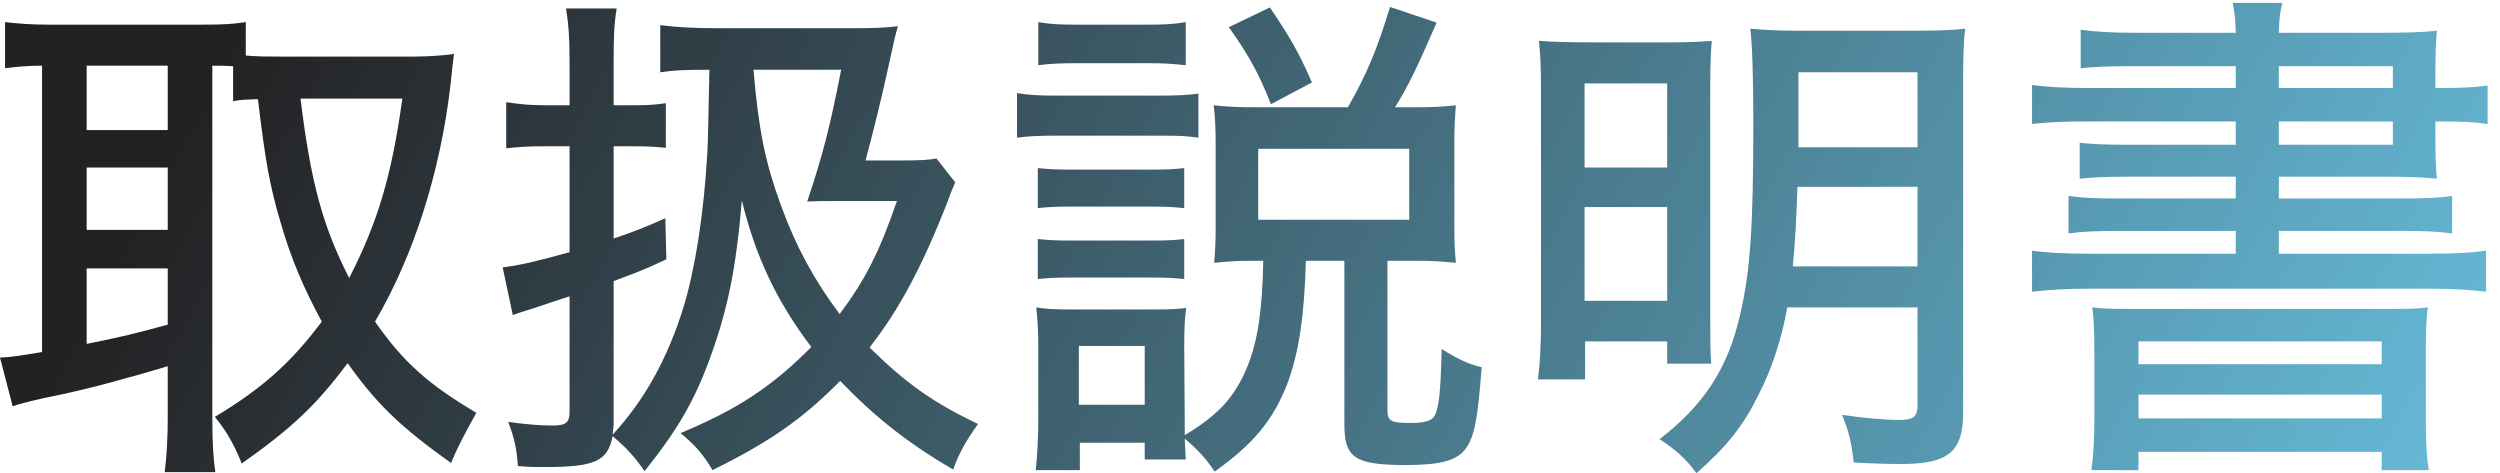
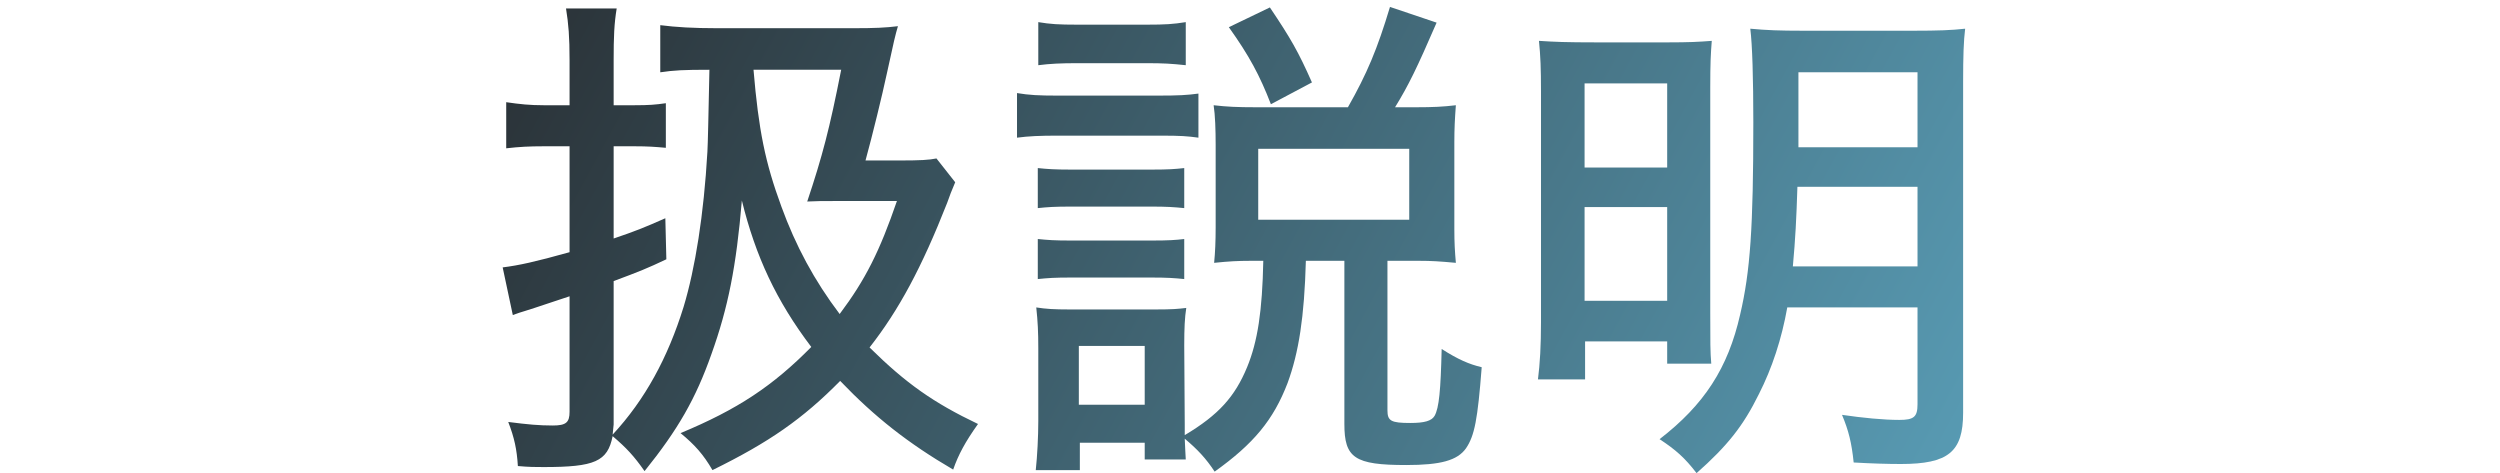
<svg xmlns="http://www.w3.org/2000/svg" width="148" height="28" viewBox="0 0 148 28" fill="none">
-   <path d="M132.357 5.21V3.92H126.087C124.797 3.92 123.987 3.95 123.177 4.04V1.76C124.047 1.88 124.977 1.94 126.357 1.94H132.357C132.327 1.07 132.297 0.83 132.177 0.17H135.117C134.967 0.74 134.937 1.07 134.907 1.94H140.967C142.497 1.94 143.367 1.91 144.267 1.82C144.207 2.39 144.177 2.99 144.177 4.4V5.21H144.387C145.737 5.21 146.457 5.18 147.267 5.06V7.34C146.487 7.22 145.737 7.19 144.327 7.19H144.177V8.3C144.177 9.32 144.207 10.13 144.267 10.58C143.487 10.49 142.467 10.46 141.087 10.46H134.907V11.75H142.107C143.607 11.75 144.357 11.72 145.167 11.6V13.82C144.327 13.7 143.487 13.67 142.107 13.67H134.907V15.02H143.787C145.377 15.02 146.367 14.96 147.177 14.84V17.27C146.187 17.15 145.107 17.09 143.787 17.09H123.717C122.397 17.09 121.287 17.15 120.297 17.27V14.84C121.107 14.96 122.217 15.02 123.717 15.02H132.357V13.67H125.517C124.137 13.67 123.297 13.7 122.457 13.82V11.6C123.267 11.72 124.047 11.75 125.517 11.75H132.357V10.46H126.117C124.737 10.46 123.927 10.49 123.117 10.58V8.45C123.897 8.54 124.707 8.57 126.087 8.57H132.357V7.19H123.717C122.187 7.19 121.317 7.22 120.297 7.34V5.03C121.167 5.15 122.187 5.21 123.717 5.21H132.357ZM134.907 5.21H141.657V3.92H134.907V5.21ZM134.907 7.19V8.57H141.657V7.19H134.907ZM123.987 24.77V21.11C123.987 19.4 123.957 19.01 123.867 18.2C124.677 18.29 125.067 18.29 127.197 18.29H140.397C142.527 18.29 142.977 18.29 143.727 18.2C143.637 18.83 143.607 19.49 143.607 21.11V24.77C143.607 26.33 143.667 27.11 143.787 27.83H140.997V26.75H126.597V27.83H123.807C123.927 27.02 123.987 26.12 123.987 24.77ZM126.597 20.21V21.56H140.997V20.21H126.597ZM126.597 23.36V24.77H140.997V23.36H126.597Z" fill="url(#paint0_linear_4318_538)" />
-   <path d="M113.517 18.199H105.807C105.477 20.059 104.907 21.799 104.127 23.329C103.197 25.219 102.267 26.389 100.437 28.009C99.747 27.109 99.207 26.629 98.247 25.999C100.887 23.959 102.297 21.799 103.017 18.619C103.617 16.069 103.797 13.459 103.797 7.249C103.797 4.669 103.737 2.629 103.617 1.699C104.577 1.789 105.327 1.819 106.767 1.819H113.247C114.777 1.819 115.527 1.789 116.337 1.699C116.247 2.419 116.217 3.319 116.217 4.849V24.439C116.217 26.749 115.347 27.469 112.527 27.469C111.747 27.469 110.757 27.439 109.737 27.379C109.617 26.209 109.437 25.489 109.047 24.559C110.277 24.739 111.507 24.859 112.437 24.859C113.307 24.859 113.517 24.679 113.517 23.929V18.199ZM113.517 11.059H106.407C106.347 12.949 106.287 14.149 106.137 15.769H113.517V11.059ZM113.517 8.719V4.279H106.467V7.969C106.467 8.329 106.467 8.569 106.467 8.719H113.517ZM91.227 19.069V5.419C91.227 4.039 91.197 3.319 91.107 2.419C92.037 2.479 92.667 2.509 94.557 2.509H98.697C100.017 2.509 100.557 2.479 101.337 2.419C101.277 3.199 101.247 3.679 101.247 5.209V18.499C101.247 20.269 101.247 20.839 101.307 21.529H98.697V20.209H93.837V22.459H91.047C91.167 21.529 91.227 20.449 91.227 19.069ZM93.807 4.939V9.919H98.697V4.939H93.807ZM93.807 12.259V17.809H98.697V12.259H93.807Z" fill="url(#paint1_linear_4318_538)" />
+   <path d="M113.517 18.199H105.807C105.477 20.059 104.907 21.799 104.127 23.329C103.197 25.219 102.267 26.389 100.437 28.009C99.747 27.109 99.207 26.629 98.247 25.999C100.887 23.959 102.297 21.799 103.017 18.619C103.617 16.069 103.797 13.459 103.797 7.249C103.797 4.669 103.737 2.629 103.617 1.699C104.577 1.789 105.327 1.819 106.767 1.819H113.247C114.777 1.819 115.527 1.789 116.337 1.699C116.247 2.419 116.217 3.319 116.217 4.849V24.439C116.217 26.749 115.347 27.469 112.527 27.469C111.747 27.469 110.757 27.439 109.737 27.379C109.617 26.209 109.437 25.489 109.047 24.559C110.277 24.739 111.507 24.859 112.437 24.859C113.307 24.859 113.517 24.679 113.517 23.929V18.199ZM113.517 11.059H106.407C106.347 12.949 106.287 14.149 106.137 15.769H113.517V11.059ZM113.517 8.719V4.279H106.467V7.969C106.467 8.329 106.467 8.569 106.467 8.719H113.517ZM91.227 19.069V5.419C91.227 4.039 91.197 3.319 91.107 2.419C92.037 2.479 92.667 2.509 94.557 2.509H98.697C100.017 2.509 100.557 2.479 101.337 2.419C101.277 3.199 101.247 3.679 101.247 5.209V18.499C101.247 20.269 101.247 20.839 101.307 21.529H98.697V20.209H93.837V22.459H91.047C91.167 21.529 91.227 20.449 91.227 19.069ZM93.807 4.939V9.919H98.697V4.939H93.807ZM93.807 12.259V17.809H98.697V12.259Z" fill="url(#paint1_linear_4318_538)" />
  <path d="M74.787 15.44H74.037C73.287 15.44 72.747 15.47 71.877 15.56C71.937 14.96 71.967 14.27 71.967 13.46V8.57C71.967 7.7 71.937 6.8 71.847 6.23C72.627 6.32 73.227 6.35 74.367 6.35H79.797C80.937 4.34 81.537 2.9 82.287 0.41L85.047 1.34C83.877 4.04 83.397 5.03 82.587 6.35H83.817C84.837 6.35 85.437 6.32 86.187 6.23C86.127 7.04 86.097 7.61 86.097 8.42V13.55C86.097 14.39 86.127 14.87 86.187 15.56C85.197 15.47 84.747 15.44 83.997 15.44H82.137V24.29C82.137 24.92 82.347 25.04 83.487 25.04C84.327 25.04 84.747 24.92 84.927 24.62C85.197 24.14 85.287 23.09 85.347 20.66C86.337 21.29 86.967 21.56 87.717 21.74C87.477 24.83 87.297 25.79 86.787 26.54C86.277 27.26 85.287 27.53 83.247 27.53C80.187 27.53 79.587 27.11 79.587 25.1V15.44H77.307C77.217 18.77 76.887 20.87 76.227 22.67C75.387 24.86 74.217 26.27 71.907 27.92C71.397 27.14 70.887 26.6 70.137 25.97C70.167 26.51 70.167 26.78 70.197 27.2H67.767V26.21H63.927V27.83H61.317C61.407 26.99 61.467 25.85 61.467 24.92V20.6C61.467 19.67 61.437 19.04 61.347 18.2C61.917 18.29 62.397 18.32 63.327 18.32H68.397C69.417 18.32 69.717 18.29 70.227 18.23C70.137 18.8 70.107 19.43 70.107 20.45L70.137 25.13V25.76C72.147 24.56 73.107 23.48 73.827 21.74C74.457 20.21 74.727 18.41 74.787 15.44ZM63.867 20.48V23.96H67.767V20.48H63.867ZM74.487 8.81V13.01H83.427V8.81H74.487ZM61.467 3.86V1.31C62.187 1.43 62.667 1.46 63.777 1.46H67.887C68.997 1.46 69.447 1.43 70.197 1.31V3.86C69.357 3.77 68.877 3.74 67.887 3.74H63.777C62.817 3.74 62.157 3.77 61.467 3.86ZM60.207 8.15V5.51C60.927 5.63 61.497 5.66 62.607 5.66H68.547C69.777 5.66 70.287 5.63 70.947 5.54V8.15C70.287 8.06 69.927 8.03 68.697 8.03H62.607C61.557 8.03 60.897 8.06 60.207 8.15ZM61.437 12.32V9.95C62.007 10.01 62.457 10.04 63.387 10.04H68.187C69.177 10.04 69.567 10.01 70.107 9.95V12.32C69.507 12.26 69.057 12.23 68.187 12.23H63.387C62.427 12.23 62.007 12.26 61.437 12.32ZM61.437 16.52V14.15C62.037 14.21 62.427 14.24 63.387 14.24H68.187C69.177 14.24 69.597 14.21 70.107 14.15V16.52C69.507 16.46 69.087 16.43 68.157 16.43H63.387C62.427 16.43 62.037 16.46 61.437 16.52ZM77.667 4.88L75.237 6.17C74.577 4.46 73.947 3.29 72.747 1.61L75.177 0.44C76.407 2.27 76.857 3.05 77.667 4.88Z" fill="url(#paint2_linear_4318_538)" />
  <path d="M55.438 9.38L56.548 10.79C56.308 11.36 56.248 11.51 56.068 12.02C54.568 15.83 53.218 18.35 51.478 20.57C53.638 22.7 55.258 23.84 57.898 25.1C57.148 26.15 56.728 26.93 56.428 27.8C53.758 26.24 51.778 24.68 49.738 22.55C47.518 24.8 45.538 26.18 42.178 27.83C41.638 26.9 41.128 26.33 40.288 25.64C43.678 24.23 45.748 22.85 48.028 20.54C45.958 17.81 44.728 15.17 43.918 11.87C43.588 15.77 43.108 18.2 42.118 20.96C41.188 23.6 40.138 25.43 38.158 27.89C37.528 26.99 37.078 26.51 36.268 25.82C35.968 27.32 35.218 27.65 32.188 27.65C31.678 27.65 31.348 27.65 30.658 27.59C30.598 26.6 30.448 25.91 30.088 24.98C31.258 25.13 31.918 25.19 32.728 25.19C33.508 25.19 33.718 25.01 33.718 24.38V17.54C32.338 17.99 31.948 18.14 31.078 18.41C30.868 18.47 30.688 18.53 30.358 18.65L29.758 15.83C30.718 15.71 31.678 15.5 33.718 14.93V8.66H32.158C31.348 8.66 30.748 8.69 29.968 8.78V6.05C30.778 6.17 31.378 6.23 32.188 6.23H33.718V3.56C33.718 2.18 33.658 1.43 33.508 0.5H36.508C36.358 1.4 36.328 2.21 36.328 3.53V6.23H37.558C38.428 6.23 38.788 6.2 39.418 6.11V8.75C38.758 8.69 38.338 8.66 37.588 8.66H36.328V14.12C37.648 13.67 38.098 13.49 39.388 12.92L39.448 15.35C38.308 15.89 37.858 16.07 36.328 16.64V25.13L36.268 25.73C38.188 23.66 39.538 21.17 40.468 18.17C41.158 15.89 41.668 12.68 41.878 8.99C41.908 8.51 41.938 6.89 41.998 4.13C40.468 4.13 39.898 4.16 39.088 4.28V1.49C40.018 1.61 41.068 1.67 42.448 1.67H50.548C51.778 1.67 52.438 1.64 53.158 1.55C53.008 2.06 52.918 2.42 52.498 4.37C52.228 5.63 51.658 7.97 51.238 9.5H53.338C54.448 9.5 55.018 9.47 55.438 9.38ZM49.798 4.13H44.608C44.908 7.7 45.298 9.62 46.258 12.23C47.098 14.54 48.208 16.61 49.708 18.59C51.238 16.55 52.078 14.87 53.098 11.9H49.678C48.598 11.9 48.388 11.9 47.788 11.93C48.688 9.23 49.108 7.64 49.798 4.13Z" fill="url(#paint3_linear_4318_538)" />
-   <path d="M13.8 5.989V3.919C13.29 3.889 13.14 3.889 12.57 3.889V24.769C12.57 26.209 12.63 27.199 12.75 27.949H9.75C9.87 27.019 9.93 25.879 9.93 24.769V21.679C7.35 22.459 4.92 23.089 3.45 23.389C2.1 23.659 1.17 23.899 0.75 24.049L0 21.169C0.66 21.139 1.08 21.079 2.49 20.839V3.889C1.62 3.889 1.05 3.949 0.3 4.039V1.309C1.08 1.399 1.86 1.459 2.85 1.459H12.06C13.17 1.459 13.77 1.429 14.55 1.309V3.289C15.36 3.349 15.69 3.349 16.5 3.349H24.54C25.29 3.349 26.16 3.289 26.88 3.199C26.82 3.559 26.76 4.189 26.67 5.029C26.07 10.159 24.51 15.109 22.2 19.039C23.88 21.439 25.32 22.729 28.2 24.439C27.42 25.849 27.03 26.599 26.7 27.409C23.67 25.249 22.29 23.899 20.58 21.499C18.72 23.989 17.25 25.369 14.31 27.439C13.86 26.329 13.47 25.609 12.72 24.679C15.57 22.969 17.25 21.439 19.05 19.039C17.94 16.999 17.19 15.199 16.59 13.099C15.96 10.939 15.72 9.619 15.27 5.869C14.49 5.899 14.28 5.899 13.8 5.989ZM23.82 5.839H17.79C18.39 10.729 19.08 13.339 20.67 16.459C22.38 13.129 23.19 10.369 23.82 5.839ZM5.13 3.889V7.699H9.93V3.889H5.13ZM5.13 9.919V13.609H9.93V9.919H5.13ZM5.13 15.889V20.359C7.35 19.909 7.95 19.759 9.93 19.219V15.889H5.13Z" fill="url(#paint4_linear_4318_538)" />
  <defs>
    <linearGradient id="paint0_linear_4318_538" x1="11.963" y1="5.942" x2="128.68" y2="69.075" gradientUnits="userSpaceOnUse">
      <stop stop-color="#232123" />
      <stop offset="0.959" stop-color="#65B9D7" />
    </linearGradient>
    <linearGradient id="paint1_linear_4318_538" x1="11.963" y1="5.942" x2="128.68" y2="69.075" gradientUnits="userSpaceOnUse">
      <stop stop-color="#232123" />
      <stop offset="0.959" stop-color="#65B9D7" />
    </linearGradient>
    <linearGradient id="paint2_linear_4318_538" x1="11.963" y1="5.943" x2="128.68" y2="69.076" gradientUnits="userSpaceOnUse">
      <stop stop-color="#232123" />
      <stop offset="0.959" stop-color="#65B9D7" />
    </linearGradient>
    <linearGradient id="paint3_linear_4318_538" x1="11.964" y1="5.942" x2="128.681" y2="69.075" gradientUnits="userSpaceOnUse">
      <stop stop-color="#232123" />
      <stop offset="0.959" stop-color="#65B9D7" />
    </linearGradient>
    <linearGradient id="paint4_linear_4318_538" x1="11.966" y1="5.941" x2="128.683" y2="69.075" gradientUnits="userSpaceOnUse">
      <stop stop-color="#232123" />
      <stop offset="0.959" stop-color="#65B9D7" />
    </linearGradient>
  </defs>
</svg>